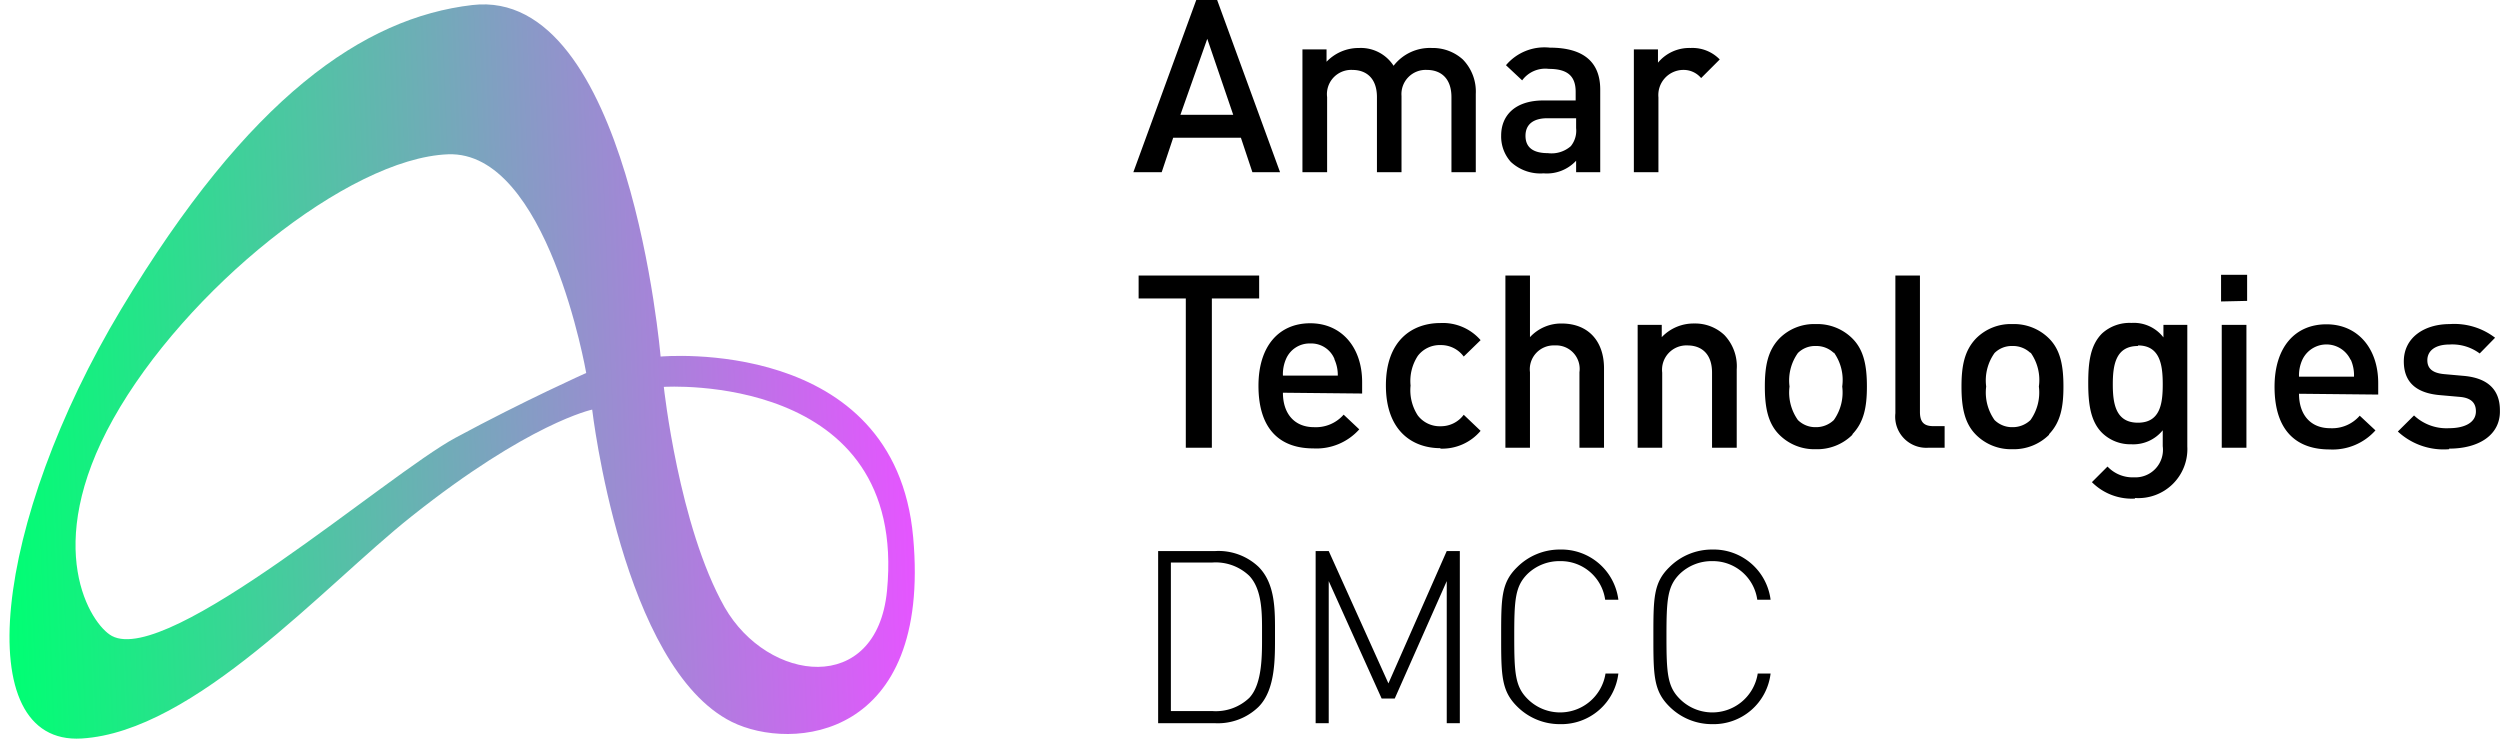
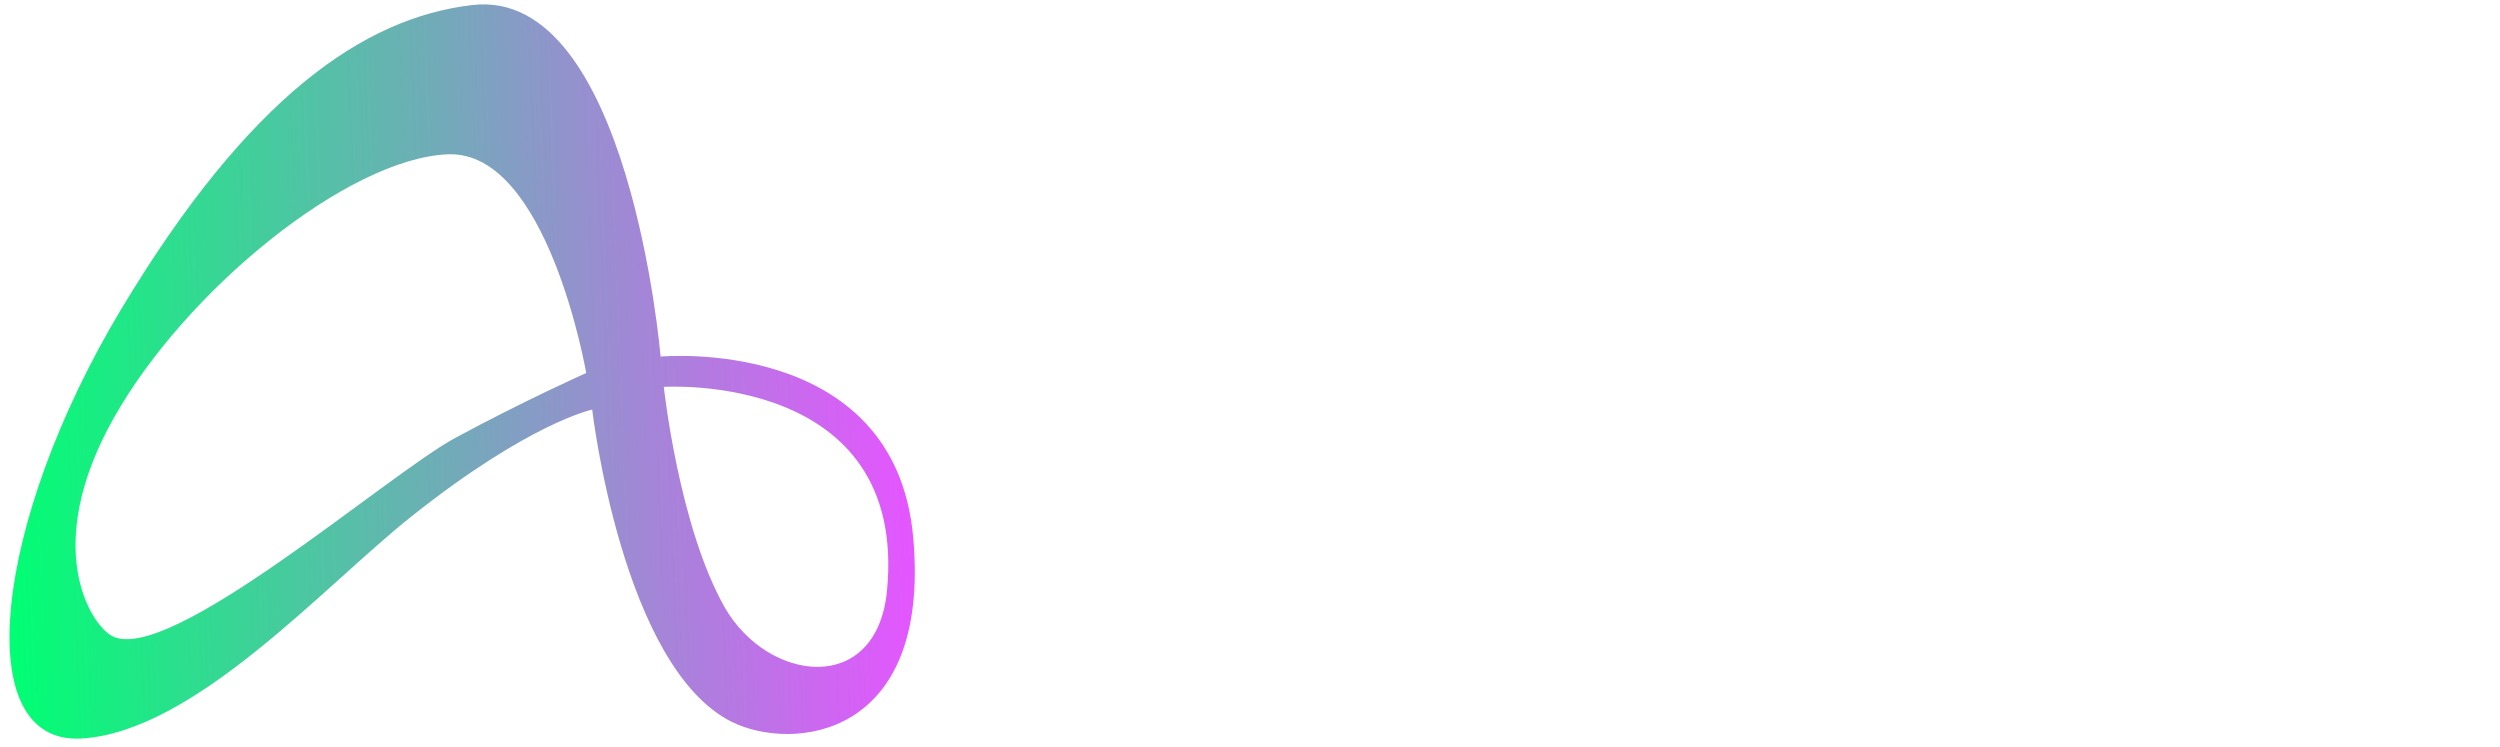
<svg xmlns="http://www.w3.org/2000/svg" width="261" height="78" viewBox="0 0 261 78" fill="none">
-   <path d="M130.749 17.977l-1.198-3.595h-7.071l-1.199 3.595h-2.96L124.889 0h2.181l6.568 17.977h-2.889zm-4.71-13.926l-2.804 7.934h5.513l-2.709-7.934zm25.492 13.926V10.14c0-1.99-1.127-2.84-2.565-2.84a2.524 2.524 0 00-1.939.761 2.52 2.52 0 00-.709 1.96v7.957h-2.565V10.14c0-1.99-1.127-2.84-2.565-2.84a2.532 2.532 0 00-2.534 1.75 2.518 2.518 0 00-.103 1.09v7.838h-2.576V5.154h2.516v1.294a4.64 4.64 0 013.404-1.438 4.064 4.064 0 013.596 1.857 4.786 4.786 0 014.003-1.857 4.675 4.675 0 013.224 1.198 4.8 4.8 0 011.354 3.596v8.173h-2.541zm13.016 0V16.78a4.167 4.167 0 01-3.392 1.318 4.532 4.532 0 01-3.428-1.198 3.97 3.97 0 01-1.006-2.745c0-2.133 1.486-3.667 4.41-3.667h3.368v-.899c0-1.606-.803-2.397-2.793-2.397a2.995 2.995 0 00-2.792 1.198l-1.69-1.582a5.246 5.246 0 014.578-1.833c3.5 0 5.262 1.486 5.262 4.374v8.63h-2.517zm0-5.633h-2.997c-1.51 0-2.289.672-2.289 1.834 0 1.163.731 1.81 2.337 1.81a3.05 3.05 0 002.397-.731c.425-.53.623-1.206.552-1.882v-1.03zm13.051-4.194a2.394 2.394 0 00-1.917-.851 2.624 2.624 0 00-2.541 2.864v7.814h-2.565V5.154h2.517v1.39a4.244 4.244 0 013.404-1.534 3.96 3.96 0 013.044 1.198l-1.942 1.942zm-51.08 23.01v15.581h-2.72v-15.58h-4.926v-2.397h12.584v2.397h-4.938zm7.419 9.84c0 2.182 1.199 3.596 3.248 3.596a3.845 3.845 0 003.092-1.306l1.63 1.534a5.991 5.991 0 01-4.794 1.99c-3.188 0-5.729-1.69-5.729-6.545 0-4.134 2.134-6.52 5.406-6.52 3.271 0 5.417 2.517 5.417 6.137v1.198l-8.27-.084zm5.381-3.523a2.618 2.618 0 00-2.516-1.618 2.67 2.67 0 00-2.541 1.618 3.974 3.974 0 00-.324 1.738h5.729a3.966 3.966 0 00-.348-1.69v-.048zm11.063 9.312c-2.877 0-5.693-1.762-5.693-6.544 0-4.781 2.816-6.52 5.693-6.52a5.227 5.227 0 014.194 1.786l-1.762 1.714a2.934 2.934 0 00-2.397-1.198 2.875 2.875 0 00-2.397 1.126 4.799 4.799 0 00-.755 3.104 4.802 4.802 0 00.755 3.117 2.88 2.88 0 002.397 1.126 2.958 2.958 0 002.397-1.198l1.762 1.678a5.25 5.25 0 01-4.194 1.857v-.048zm14.513-.048v-7.886a2.454 2.454 0 00-2.576-2.792 2.498 2.498 0 00-1.943.795 2.489 2.489 0 00-.646 1.997v7.886h-2.565V28.764h2.565V35.2a4.425 4.425 0 013.296-1.426c2.852 0 4.434 1.905 4.434 4.674v8.293h-2.565zm13.843 0v-7.838c0-1.99-1.127-2.84-2.565-2.84a2.54 2.54 0 00-2.637 2.84v7.838h-2.564V33.917h2.516V35.2a4.572 4.572 0 013.392-1.426 4.433 4.433 0 013.14 1.198 4.718 4.718 0 011.295 3.596v8.173h-2.577zm14.657-1.354a5.207 5.207 0 01-3.835 1.51 5.15 5.15 0 01-3.799-1.51c-1.198-1.199-1.51-2.876-1.51-5.034 0-2.157.312-3.751 1.51-5.01a5.102 5.102 0 013.799-1.51 5.18 5.18 0 013.835 1.51c1.199 1.2 1.511 2.865 1.511 5.01 0 2.146-.312 3.716-1.511 4.974v.06zm-1.941-8.533a2.616 2.616 0 00-1.894-.731 2.53 2.53 0 00-1.857.73 4.937 4.937 0 00-.875 3.5 4.968 4.968 0 00.875 3.5 2.58 2.58 0 001.857.743 2.673 2.673 0 001.894-.743 4.978 4.978 0 00.875-3.5 4.94 4.94 0 00-.875-3.56v.06zm9.911 9.887a3.247 3.247 0 01-3.487-3.595V28.764h2.565v14.238c0 .983.347 1.486 1.378 1.486h1.198v2.253h-1.654zm12.561-1.354a5.217 5.217 0 01-3.835 1.51 5.152 5.152 0 01-3.8-1.51c-1.198-1.199-1.51-2.876-1.51-5.034 0-2.157.312-3.751 1.51-5.01a5.102 5.102 0 013.8-1.51 5.178 5.178 0 013.835 1.51c1.198 1.2 1.498 2.865 1.498 5.01 0 2.146-.3 3.716-1.498 4.974v.06zm-1.942-8.533a2.616 2.616 0 00-1.893-.731 2.532 2.532 0 00-1.858.73 4.937 4.937 0 00-.875 3.5 4.973 4.973 0 00.875 3.5 2.59 2.59 0 001.858.743 2.671 2.671 0 001.893-.743 4.973 4.973 0 00.875-3.5 4.935 4.935 0 00-.875-3.56v.06zm10.906 15.197a5.869 5.869 0 01-4.494-1.714l1.63-1.63a3.597 3.597 0 002.769 1.126 2.871 2.871 0 002.258-.922 2.883 2.883 0 00.738-2.325V44.92a3.955 3.955 0 01-3.296 1.462 4.218 4.218 0 01-3.044-1.199c-1.199-1.198-1.438-3.02-1.438-5.177 0-2.157.203-3.955 1.438-5.19a4.266 4.266 0 013.068-1.102 3.898 3.898 0 013.344 1.51v-1.307h2.493V46.61a5.12 5.12 0 01-5.466 5.382v.06zm.312-15.928c-2.325 0-2.625 1.99-2.625 4.003s.3 4.003 2.625 4.003 2.589-1.99 2.589-4.003c0-2.014-.276-4.063-2.589-4.063v.06zm8.677-4.65v-2.781h2.721v2.72l-2.721.06zm.072 15.268V33.917h2.577v12.824h-2.577zm8.066-5.633c0 2.182 1.198 3.596 3.248 3.596a3.807 3.807 0 003.092-1.306l1.642 1.534a5.996 5.996 0 01-4.794 1.99c-3.2 0-5.741-1.69-5.741-6.545 0-4.135 2.145-6.52 5.417-6.52s5.406 2.517 5.406 6.137v1.198l-8.27-.084zm5.393-3.523a2.78 2.78 0 00-5.057 0 3.978 3.978 0 00-.336 1.738h5.741a3.959 3.959 0 00-.348-1.798v.06zm10.283 9.312a7.025 7.025 0 01-5.357-1.846l1.69-1.678a4.935 4.935 0 003.667 1.33c1.558 0 2.793-.55 2.793-1.76 0-.864-.48-1.415-1.714-1.511l-2.038-.18c-2.397-.204-3.775-1.282-3.775-3.523 0-2.493 2.145-3.895 4.794-3.895a7 7 0 014.734 1.426l-1.606 1.642a4.793 4.793 0 00-3.152-.935c-1.534 0-2.313.683-2.313 1.642 0 .755.408 1.33 1.762 1.45l2.013.18c2.397.204 3.8 1.33 3.8 3.595.072 2.613-2.254 4.003-5.298 4.003v.06zM131.384 73.803a6.089 6.089 0 01-4.482 1.702h-5.992V57.528h5.992a6.088 6.088 0 014.482 1.642c1.81 1.81 1.726 4.65 1.726 7.059s.084 5.765-1.726 7.574zm-.958-13.686a5.077 5.077 0 00-3.86-1.39h-4.326v15.508h4.326a5.066 5.066 0 003.86-1.379c1.402-1.486 1.33-4.614 1.33-6.627 0-2.014.072-4.626-1.33-6.112zm20.614.55l-5.43 12.261h-1.366l-5.525-12.26v14.837h-1.366V57.528h1.366l6.232 13.818 6.089-13.818h1.366v17.977h-1.366V60.668zm11.829 14.934a6.284 6.284 0 01-4.483-1.846c-1.641-1.63-1.665-3.248-1.665-7.274 0-4.027 0-5.633 1.665-7.263a6.289 6.289 0 014.483-1.846 5.99 5.99 0 016.088 5.237h-1.378a4.676 4.676 0 00-4.698-4.027 4.797 4.797 0 00-3.416 1.343c-1.282 1.282-1.378 2.684-1.378 6.508 0 3.823.096 5.237 1.378 6.52a4.796 4.796 0 008.15-2.637h1.342a5.99 5.99 0 01-6.088 5.285zm15.892 0a6.284 6.284 0 01-4.483-1.846c-1.641-1.63-1.665-3.248-1.665-7.274 0-4.027 0-5.633 1.665-7.263a6.289 6.289 0 014.483-1.846 5.99 5.99 0 016.088 5.237h-1.39a4.676 4.676 0 00-4.698-4.027 4.795 4.795 0 00-3.404 1.343c-1.282 1.282-1.378 2.684-1.378 6.508 0 3.823.096 5.237 1.378 6.52a4.796 4.796 0 008.15-2.637h1.342a5.99 5.99 0 01-6.088 5.285z" fill="#000" />
  <path d="M95.334 56.078C93.44 34.972 68.967 37.225 68.967 37.225S65.707-1.402 49.3.527c-11.35 1.33-23.335 9.588-36.639 31.736C-.642 54.413-3.314 77.806 8.515 77.1c11.829-.707 25.36-15.976 34.42-23.167 12.321-9.803 18.889-11.17 18.889-11.17s3.116 26.882 14.573 32.6c6.28 3.115 20.842 1.81 18.937-19.284zm-47.772-10.38c-7.192 3.885-29.963 23.84-35.872 20.7-2.23-1.199-7.383-9.24.132-22.664 7.514-13.423 24.509-27.206 34.936-27.625 10.428-.421 14.442 22.83 14.442 22.83s-6.447 2.877-13.638 6.76zm45.04 15.989c-1.08 11.002-12.43 9.588-16.948 1.713-4.794-8.473-6.352-23.01-6.352-23.01s25.528-1.643 23.3 21.297z" fill="url(#paint0_linear_101_12)" />
  <defs>
    <linearGradient id="paint0_linear_101_12" x1="-.042" y1="41.188" x2="94.648" y2="37.418" gradientUnits="userSpaceOnUse">
      <stop stop-color="#00FF73" />
      <stop offset="1" stop-color="#E555FF" />
    </linearGradient>
  </defs>
</svg>